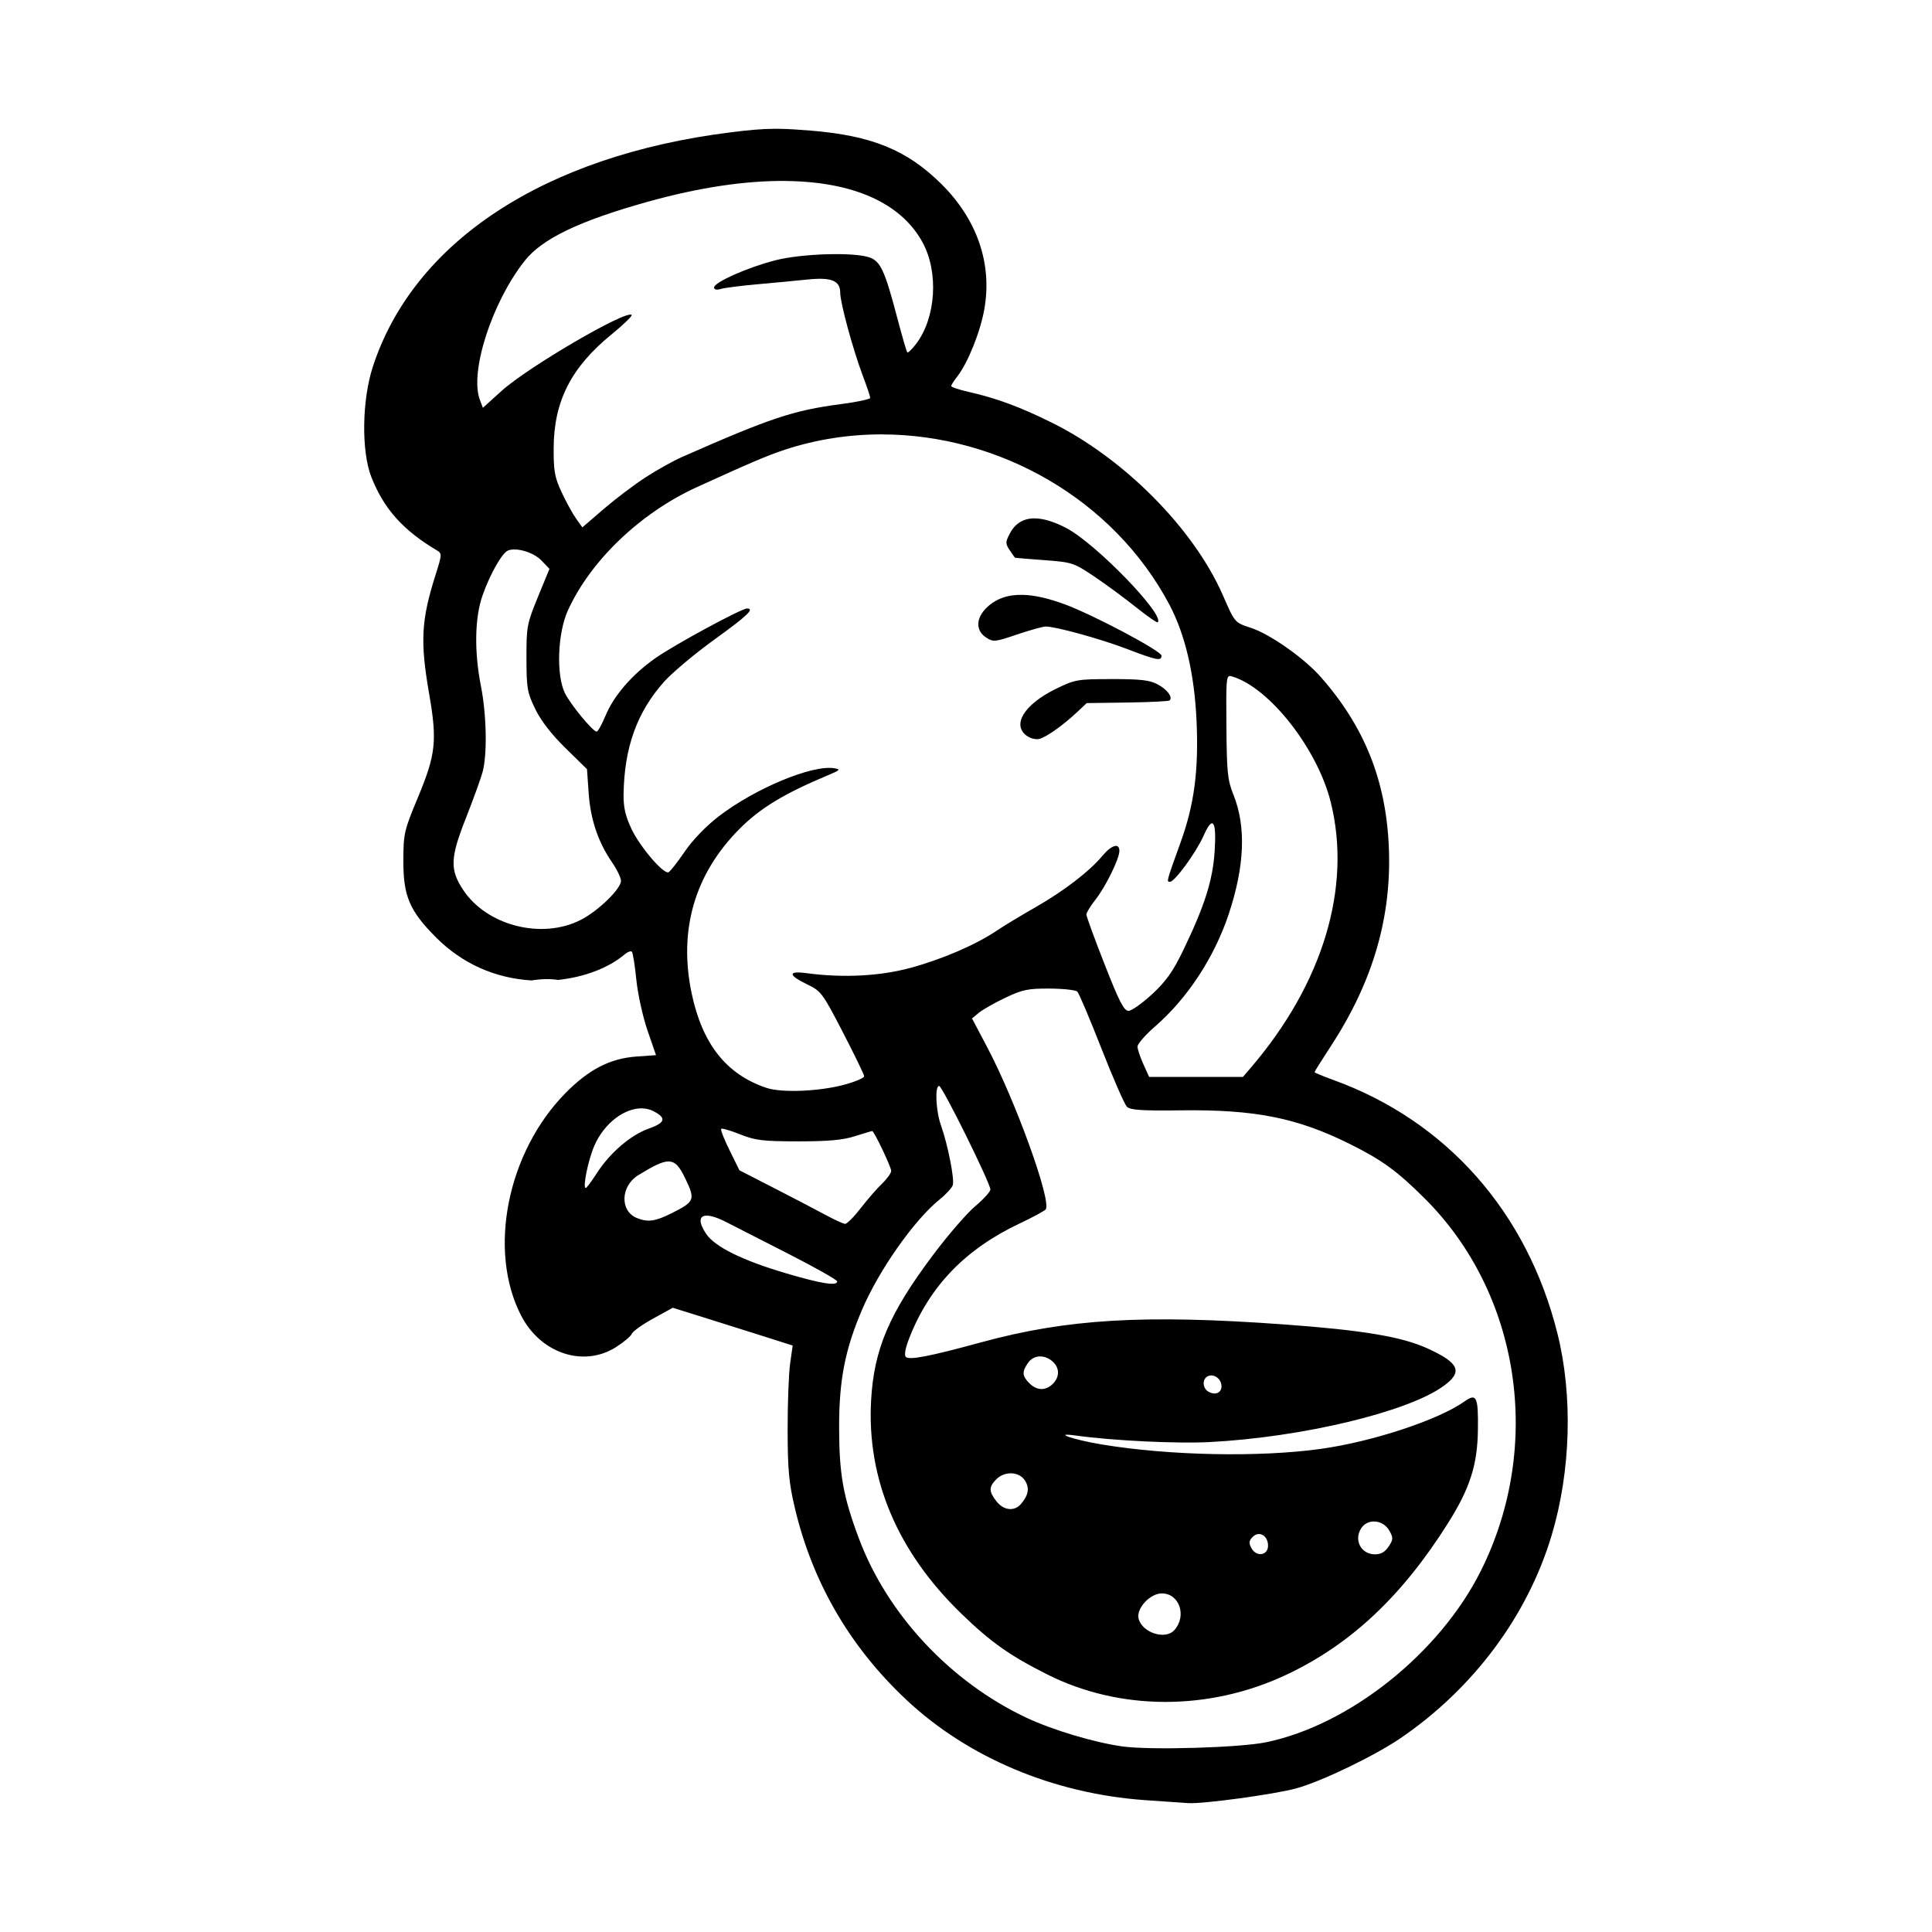
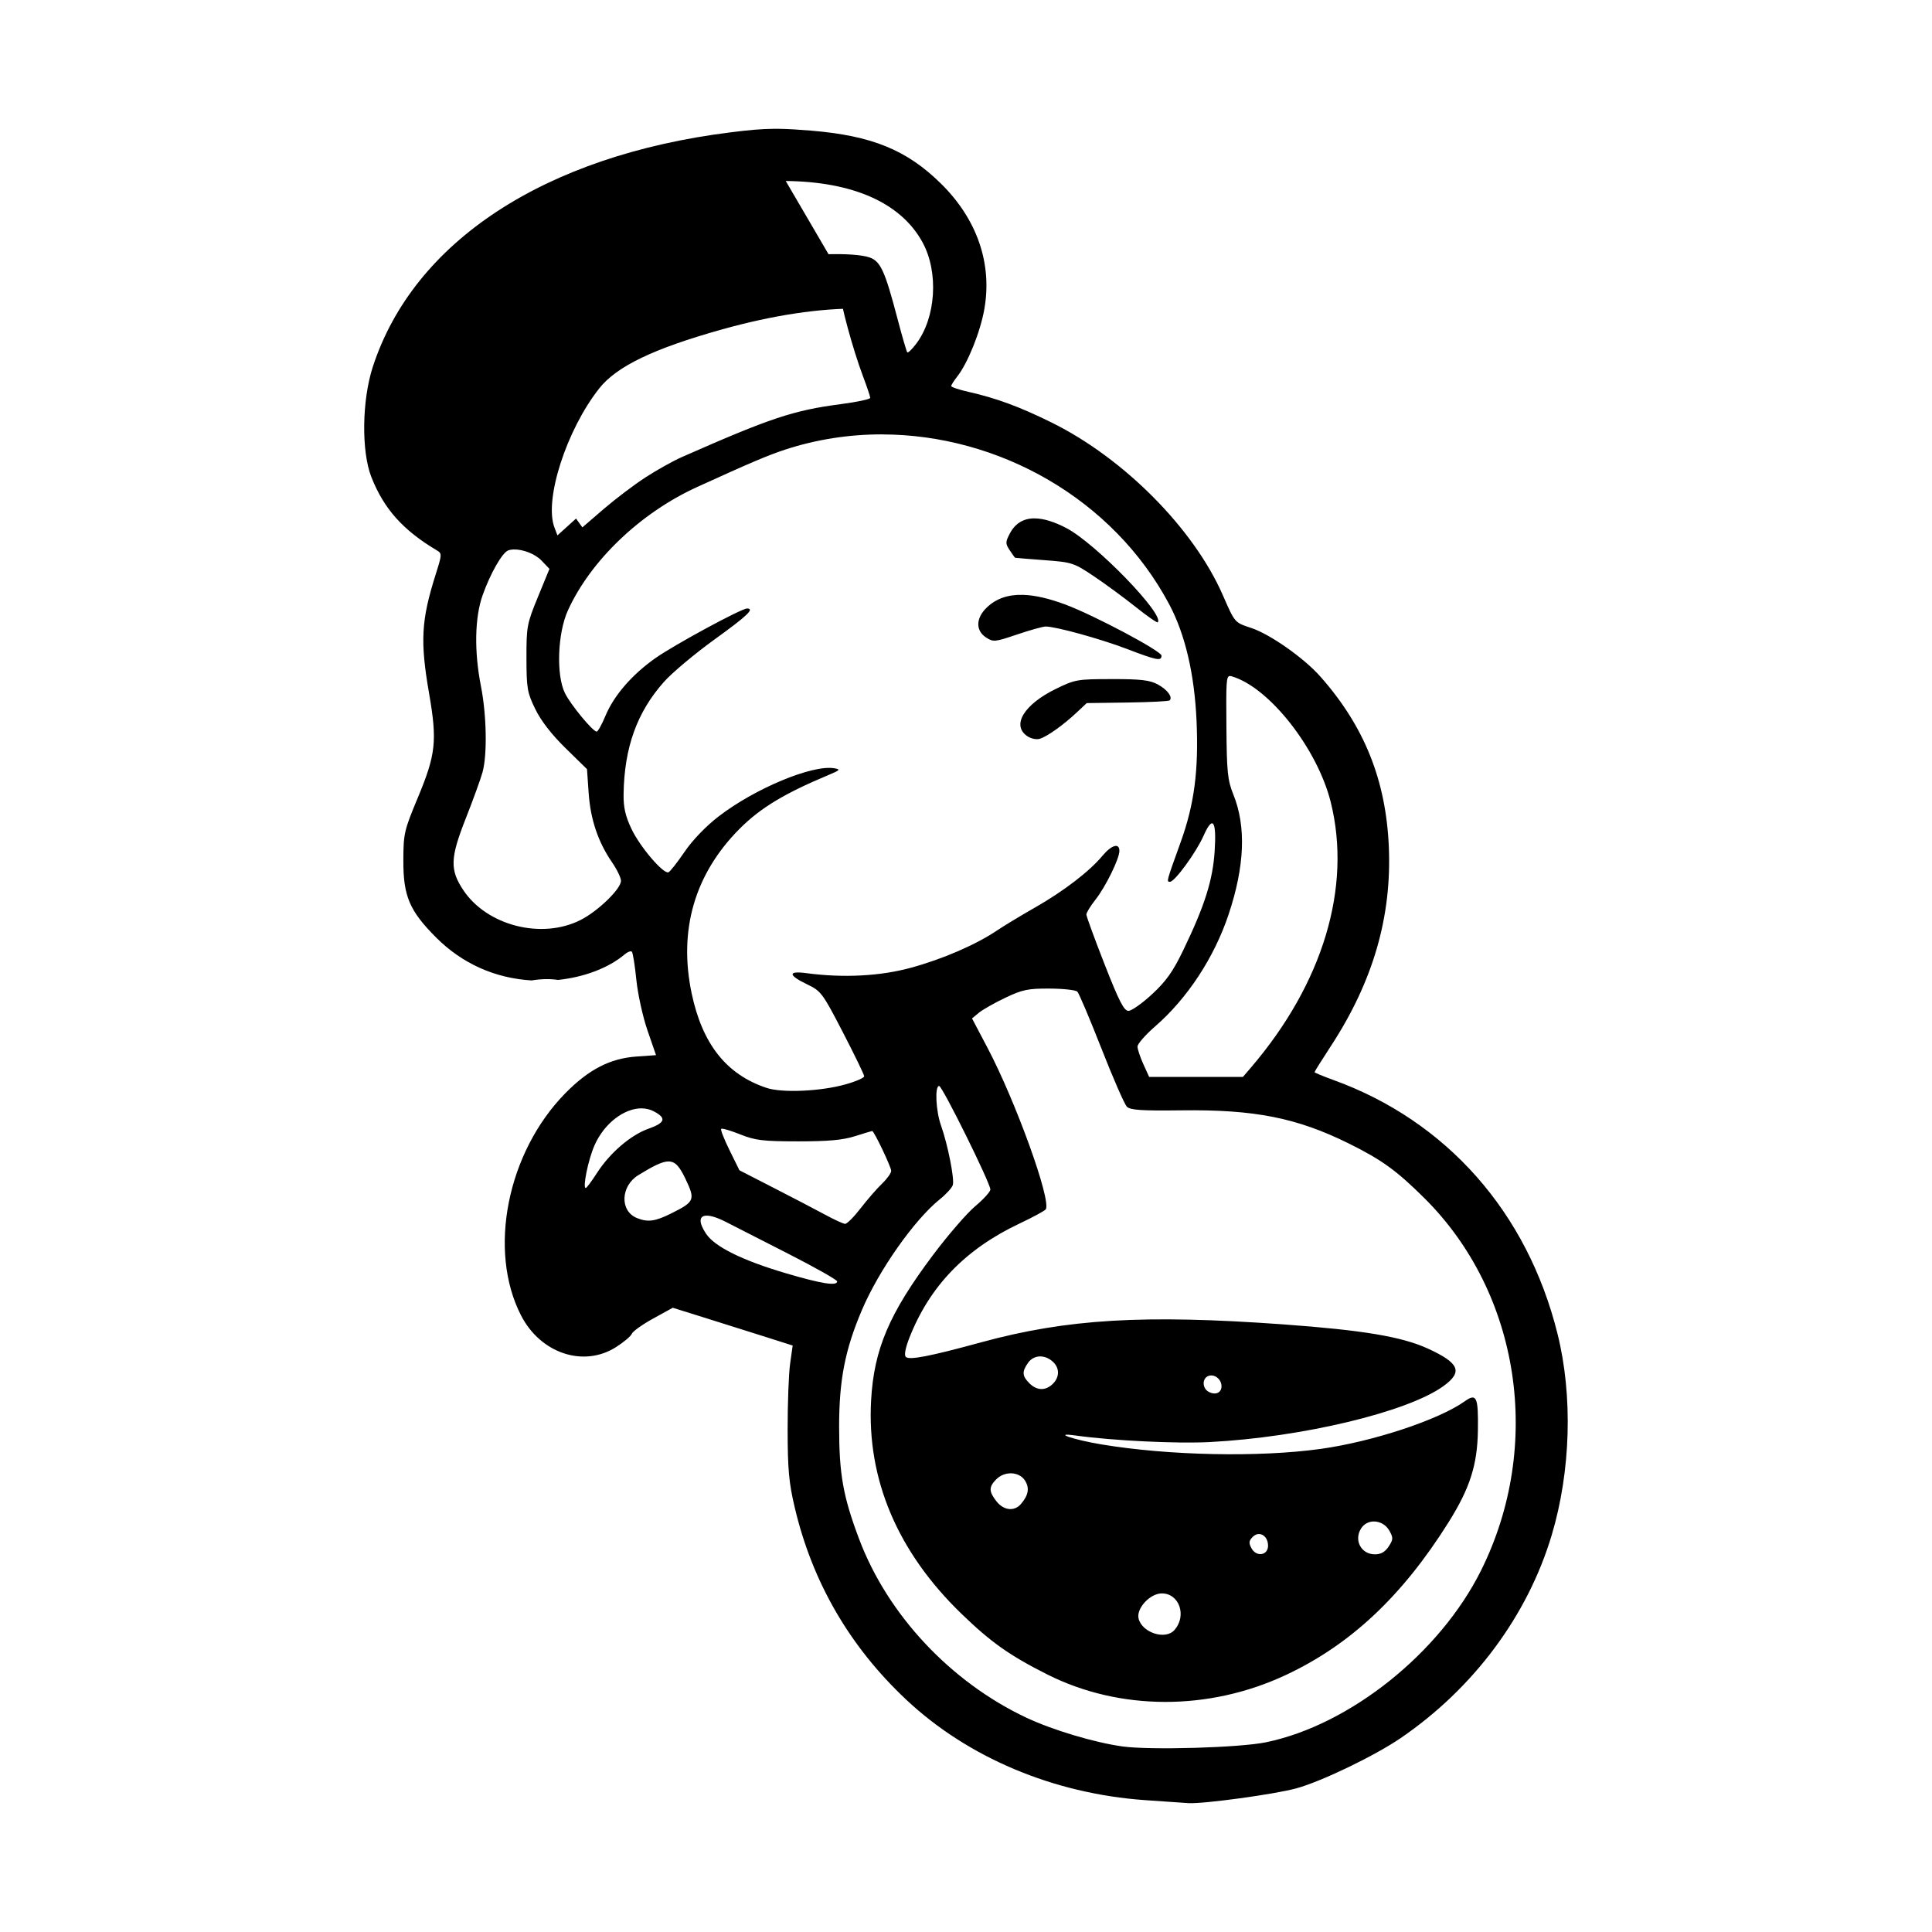
<svg xmlns="http://www.w3.org/2000/svg" width="1500" height="1500" viewBox="0 0 1500 1500">
  <svg x="282.759" y="100.0" width="934.483" height="1300" viewBox="0 0 400.85 557.64">
    /2000/svg" viewBox="0 0 400.85 557.64"&gt;
-   <path id="path1002" d="M136.45,0h0c-4.25.03-8.31.41-14.45,1.18C60.08,8.93,16.46,37.52,2.87,79.27c-3.63,11.14-3.85,28.16-.48,36.72,4.16,10.56,10.5,17.67,21.76,24.38,1.79,1.07,1.78,1.33-.33,8-4.84,15.29-5.23,22.26-2.2,39.73,2.73,15.77,2.25,20.25-3.76,34.66-4.57,10.96-4.8,11.95-4.82,21-.03,11.79,2.06,16.71,10.91,25.57,8.66,8.67,19.54,13.55,31.8,14.3,1.71-.28,3.31-.42,4.81-.44,1.43-.02,2.74.08,3.97.27,8.73-.91,16.87-3.98,22.24-8.53.97-.82,2.03-1.21,2.37-.87s1.01,4.52,1.49,9.3c.48,4.78,2.16,12.4,3.72,16.92l2.84,8.23-6.59.47c-8.71.63-15.84,4.31-23.56,12.16-19.43,19.74-25.95,52.46-14.77,74.12,6.5,12.59,20.79,17.34,31.57,10.5,2.6-1.65,4.98-3.65,5.29-4.46.31-.8,3.5-3.08,7.1-5.06l6.54-3.6,10.11,3.16c5.56,1.74,14.55,4.57,19.97,6.29l9.85,3.13-.85,6.02c-.47,3.31-.84,13.22-.83,22.02.02,13.29.42,17.69,2.39,26,5.87,24.83,18.29,46.22,37.06,63.86,20.57,19.33,49.05,31.33,79.53,33.5,6.6.47,13.13.92,14.51,1,5.07.29,28.71-2.95,35.89-4.91,8.4-2.3,26.09-10.82,34.77-16.74,24.31-16.61,42.3-40.78,50.32-67.63,6.36-21.29,7.08-46.37,1.92-67.07-10.07-40.44-36.93-70.84-74.66-84.5-3.44-1.25-6.25-2.41-6.25-2.6s2.49-4.16,5.54-8.83c13.96-21.42,20.21-42.97,19.2-66.24-.96-22.19-8.18-40.15-22.79-56.66-5.47-6.19-16.71-14.09-23.02-16.19-5.6-1.86-5.39-1.61-9.53-11.05-9.69-22.08-32.91-45.48-56.9-57.34-10.67-5.28-18.49-8.16-27.75-10.25-3.16-.71-5.75-1.58-5.75-1.93s.92-1.81,2.05-3.24c3.47-4.42,7.65-14.81,8.98-22.38,2.68-15.19-2.42-29.95-14.43-41.79-11.43-11.26-23.07-16-43.43-17.67-4.2-.34-7.43-.55-10.41-.59-.62,0-1.23-.01-1.84,0ZM140.39,17.38c22.23.23,38.35,7.18,45.58,20.47,5.41,9.94,4.45,25.04-2.13,33.74-1.38,1.82-2.71,3.12-2.96,2.87-.25-.25-1.73-5.34-3.3-11.32-4.15-15.81-5.62-19.03-9.28-20.3-5.24-1.83-22.54-1.3-31.36.95-9.13,2.33-20.41,7.33-20.41,9.04,0,.75.82.93,2.25.5,1.24-.37,6.75-1.07,12.25-1.56s12.96-1.19,16.58-1.57c7.93-.83,10.92.36,10.92,4.35,0,3.39,4.21,18.87,7.51,27.65,1.37,3.63,2.49,6.97,2.49,7.41s-4.38,1.38-9.74,2.08c-15.86,2.08-23.36,4.57-52.98,17.63-2.87,1.26-8.29,4.29-12.05,6.72-3.76,2.43-10.05,7.19-13.97,10.56l-7.13,6.14-2.1-2.94c-1.15-1.62-3.31-5.55-4.8-8.74-2.32-4.99-2.7-7.06-2.66-14.8.08-15.51,5.81-26.78,19.16-37.69,4.06-3.32,7.13-6.28,6.82-6.58-1.77-1.77-34.6,17.4-43.35,25.32l-6.2,5.61-1-2.64c-3.5-9.21,4-32.49,14.92-46.31,5.81-7.36,18.16-13.29,40.9-19.65,17.15-4.8,32.7-7.09,46.04-6.95ZM172.46,101.78c38.89.06,77.01,21.46,95.69,56.67,5.28,9.96,8.38,23.23,9.06,38.82.72,16.45-.76,27.71-5.28,40.27-4.82,13.36-4.78,13.23-3.56,13.23,1.58,0,8.74-9.82,11.17-15.32,3.07-6.94,4.37-5.12,3.69,5.21-.63,9.63-3.32,18.12-10.4,32.8-3.47,7.21-5.73,10.4-10.43,14.75-3.3,3.06-6.84,5.55-7.87,5.55-1.49,0-3.12-3.18-7.94-15.48-3.34-8.51-6.07-15.99-6.07-16.61s1.35-2.82,2.99-4.9c3.38-4.27,7.98-13.62,8-16.26.02-2.79-2.61-2.03-5.67,1.64-4.29,5.16-12.89,11.75-22.32,17.13-4.67,2.66-10.42,6.13-12.76,7.71-7.03,4.74-18.15,9.55-28.74,12.43-10.25,2.79-22.52,3.42-34.75,1.78-6.19-.83-6.12.66.17,3.69,4.74,2.28,5.18,2.86,12,16.04,3.89,7.52,7.08,14.1,7.08,14.62s-2.81,1.74-6.25,2.7c-8.24,2.32-21.09,2.89-26.25,1.17-13.37-4.45-21.41-14.59-24.96-31.49-4.43-21.07,1-39.74,15.92-54.76,6.89-6.93,14.89-11.78,29.54-17.91,4.04-1.69,4.24-1.92,2-2.3-7.32-1.21-26.39,6.74-38.47,16.04-4.24,3.27-8.69,7.88-11.36,11.81-2.42,3.54-4.83,6.61-5.35,6.8-1.71.64-9.49-8.48-12.3-14.4-2.06-4.35-2.71-7.21-2.65-11.59.22-15.54,4.47-27.36,13.47-37.45,2.7-3.03,10.26-9.37,16.79-14.08,10.97-7.92,13.5-10.33,10.85-10.33-1.91,0-24.43,12.21-30.63,16.61-7.76,5.5-13.71,12.39-16.52,19.14-1.2,2.89-2.52,5.25-2.92,5.25-1.27,0-8.62-8.9-10.55-12.77-2.98-6-2.49-20,.97-27.6,7.58-16.64,24.15-32.47,42.99-41.07,17.56-8.01,23.58-10.57,29.19-12.42,10.6-3.49,21.55-5.14,32.44-5.13ZM223.34,129.74c-3.77-.03-6.58,1.68-8.37,5.14-1.44,2.78-1.44,3.26.01,5.47.87,1.33,1.69,2.46,1.81,2.51.12.05,4.52.41,9.77.8,9.21.69,9.79.88,16.5,5.39,3.83,2.57,10.07,7.16,13.88,10.2h0c3.81,3.04,7.11,5.33,7.34,5.1,2.44-2.44-20.66-26.27-30.4-31.36-4.09-2.14-7.61-3.22-10.55-3.24h0ZM49.8,140.1c3-.09,7.1,1.44,9.24,3.68l2.66,2.78-3.84,9.35c-3.66,8.92-3.84,9.86-3.82,20.35.02,10.09.26,11.5,2.94,17,1.9,3.9,5.42,8.45,10.07,13l7.15,7,.56,8c.61,8.79,3.16,16.31,7.79,23.04,1.63,2.37,2.97,5.14,2.97,6.15,0,2.69-7.63,10.09-13.44,13.04-12.96,6.58-31.24,1.91-39.12-10.01-4.46-6.74-4.32-10.64.86-23.78,2.48-6.29,5-13.24,5.6-15.44,1.6-5.83,1.35-19.04-.54-28.64-2.28-11.58-2.07-22.87.56-30.28,2.55-7.2,6.51-14.15,8.5-14.91.54-.21,1.17-.31,1.86-.34ZM219.49,155.22c-5.07-.16-9.04,1.24-12.14,4.21-3.67,3.51-3.78,7.66-.27,9.96,2.43,1.59,2.93,1.54,10.37-.98,4.3-1.46,8.59-2.65,9.52-2.65,3.39,0,18.25,4.11,27.06,7.47,10.04,3.84,11.5,4.12,11.5,2.22,0-1.52-22.55-13.49-32.07-17.03-5.41-2.01-10.02-3.08-13.97-3.2h0ZM288.38,182.24c.19.01.4.07.64.14,12.44,3.68,28.44,24.07,32.88,41.88,7.05,28.33-2.57,60.33-26.56,88.36l-2.69,3.14h-31.23l-1.93-4.25c-1.06-2.34-1.94-4.97-1.95-5.85-.01-.88,2.64-3.92,5.9-6.75,10.75-9.35,19.65-22.93,24.44-37.26,5.36-16.06,5.89-29.22,1.6-39.9-1.95-4.85-2.21-7.47-2.33-22.72-.11-14.7-.09-16.86,1.23-16.79ZM249.02,183.27c-11.52,0-12.27.13-18.67,3.26-10.57,5.17-14.79,12.05-9.61,15.68h0c1.26.88,3.1,1.29,4.25.94,2.46-.74,7.85-4.58,12.34-8.79l3.3-3.1,13.55-.19c7.45-.1,13.78-.42,14.07-.71,1.09-1.09-.75-3.57-3.93-5.3-2.66-1.45-5.64-1.8-15.3-1.8h0ZM228.28,286.34c4.54.02,8.7.48,9.23,1.02.54.54,4.14,9.05,8.02,18.93,3.87,9.88,7.68,18.6,8.47,19.38,1.14,1.14,4.8,1.39,18.23,1.22,24.32-.3,38.36,2.48,55.62,11.01,11.02,5.45,16,9.05,25.29,18.29,31.89,31.71,39.55,82.43,18.75,124.07-13.7,27.42-43.66,51.33-71.54,57.09-8.78,1.81-38.59,2.68-47.87,1.38-9.31-1.3-23.21-5.46-31.93-9.56-25.28-11.9-46.27-34.34-55.76-59.61-5.31-14.14-6.61-21.47-6.62-37.29,0-15.57,1.96-25.65,7.58-38.85,5.66-13.31,17.47-30.08,25.98-36.93,2.07-1.66,4.01-3.78,4.3-4.72.62-1.95-1.66-13.46-3.94-19.88-1.71-4.82-2.1-13.12-.61-13.12,1.05,0,17.06,32.35,17.06,34.48,0,.74-2.26,3.23-5.02,5.55-2.76,2.31-9.1,9.64-14.09,16.29-14.6,19.46-19.66,31.37-20.61,48.41-1.45,26.26,8.79,50.44,30.09,71.05,9.84,9.52,16.03,13.89,28.6,20.22,24.13,12.13,53.78,12.19,79.46.16,21.49-10.07,38.7-26.22,54.11-50.76,7.18-11.43,9.67-19.22,9.83-30.76.16-11.14-.44-12.43-4.43-9.59-8.67,6.17-30.67,13.43-47.97,15.83-20.55,2.85-50.52,2.23-72.97-1.5-9.44-1.57-16.7-4.09-8.5-2.95,12.2,1.7,33.53,2.74,44.5,2.17,30.79-1.59,65.99-10.01,77.89-18.64,6.56-4.75,5.34-7.67-5.2-12.5-8.67-3.97-21.68-6.14-48.2-8.06-46.37-3.34-71.99-1.82-100.56,5.98-17.13,4.68-23.95,6-25.09,4.86-.59-.59-.14-2.97,1.18-6.34,6.73-17.19,18.62-29.54,36.69-38.08,4.51-2.13,8.45-4.27,8.75-4.75,1.87-3.02-10.02-35.95-19.45-53.84l-5.12-9.72,2.3-1.9c1.27-1.04,5.23-3.29,8.81-4.99,5.68-2.7,7.54-3.09,14.76-3.05ZM92.54,326.24c1.35.03,2.64.33,3.82.94,4.4,2.28,3.96,3.83-1.68,5.83-5.94,2.11-12.86,8.06-17.15,14.73-1.77,2.76-3.46,5.02-3.75,5.02-1.09,0,.78-9.23,2.85-14.04,3.25-7.55,10.08-12.61,15.91-12.49ZM119.12,333c.76,0,3.28.77,6.08,1.89,5.07,2.02,7.57,2.32,19.32,2.33,10.07,0,14.88-.43,18.93-1.72,2.99-.95,5.57-1.73,5.73-1.73.62,0,6.33,11.99,6.33,13.28,0,.74-1.38,2.66-3.07,4.28s-4.89,5.3-7.12,8.19c-2.23,2.89-4.56,5.22-5.18,5.18-.62-.04-3.6-1.41-6.63-3.05-3.02-1.64-10.68-5.63-17.02-8.88l-11.52-5.91-3.28-6.66c-1.81-3.66-3.07-6.87-2.8-7.14.03-.03.11-.05.22-.05ZM101.28,343.92c2.44-.04,3.83,1.85,5.72,5.8,3.33,6.97,3.08,7.6-4.75,11.5-5.36,2.67-7.79,3-11.41,1.54-5.76-2.32-5.48-10.65.48-14.3,4.84-2.97,7.81-4.51,9.96-4.55h0ZM113.95,361.96c1.45-.05,3.68.64,6.57,2.12,2.48,1.27,11.81,6.04,20.75,10.59,8.94,4.56,16.25,8.69,16.25,9.19,0,1.61-5.24.78-17-2.69-14.61-4.31-23.81-8.86-26.69-13.22-2.52-3.81-2.29-5.92.12-5.99ZM225.05,408.85c1.54-.03,3.17.62,4.52,1.97,2.27,2.27,1.91,5.54-.84,7.7h0c-2.3,1.81-4.92,1.54-7.21-.75-2.41-2.41-2.5-3.84-.44-6.78.98-1.4,2.43-2.11,3.97-2.15h0ZM282.3,415.18c1.67.11,3.22,1.68,3.22,3.6,0,2.2-2.07,3.08-4.31,1.83-2.15-1.2-2.19-4.44-.06-5.26.38-.15.77-.2,1.15-.17h0ZM215.59,447.78c1.78.07,3.46.86,4.43,2.34,1.64,2.5,1.23,4.94-1.31,7.89-2.18,2.54-5.73,2.15-8.12-.88-2.59-3.29-2.61-4.83-.07-7.37,1.4-1.4,3.29-2.05,5.07-1.98ZM336.11,463.82c2.03-.07,4.15.99,5.32,3.08,1.32,2.36,1.29,2.91-.24,5.25-1.19,1.81-2.59,2.61-4.57,2.61-4.63,0-7.13-4.78-4.56-8.7.96-1.46,2.47-2.19,4.05-2.25ZM298.06,467.99c1.56.05,2.96,1.58,2.96,3.89,0,3.27-3.91,3.86-5.53.83-.94-1.76-.86-2.49.45-3.79.66-.66,1.41-.95,2.12-.93ZM265.64,487.77c5.87,0,8.41,7.52,4.15,12.25-3,3.33-10.7.84-11.88-3.84-.85-3.38,3.78-8.41,7.73-8.41Z" />
+   <path id="path1002" d="M136.45,0h0c-4.25.03-8.31.41-14.45,1.18C60.08,8.93,16.46,37.52,2.87,79.27c-3.63,11.14-3.85,28.16-.48,36.72,4.16,10.56,10.5,17.67,21.76,24.38,1.79,1.07,1.78,1.33-.33,8-4.84,15.29-5.23,22.26-2.2,39.73,2.73,15.77,2.25,20.25-3.76,34.66-4.57,10.96-4.8,11.95-4.82,21-.03,11.79,2.06,16.71,10.91,25.57,8.66,8.67,19.54,13.55,31.8,14.3,1.71-.28,3.31-.42,4.81-.44,1.43-.02,2.74.08,3.97.27,8.73-.91,16.87-3.98,22.24-8.53.97-.82,2.03-1.21,2.37-.87s1.01,4.52,1.49,9.3c.48,4.78,2.16,12.4,3.72,16.92l2.84,8.23-6.59.47c-8.71.63-15.84,4.31-23.56,12.16-19.43,19.74-25.95,52.46-14.77,74.12,6.5,12.59,20.79,17.34,31.57,10.5,2.6-1.65,4.98-3.65,5.29-4.46.31-.8,3.5-3.08,7.1-5.06l6.54-3.6,10.11,3.16c5.56,1.74,14.55,4.57,19.97,6.29l9.85,3.13-.85,6.02c-.47,3.31-.84,13.22-.83,22.02.02,13.29.42,17.69,2.39,26,5.87,24.83,18.29,46.22,37.06,63.86,20.57,19.33,49.05,31.33,79.53,33.5,6.6.47,13.13.92,14.51,1,5.07.29,28.71-2.95,35.89-4.91,8.4-2.3,26.09-10.82,34.77-16.74,24.31-16.61,42.3-40.78,50.32-67.63,6.36-21.29,7.08-46.37,1.92-67.07-10.07-40.44-36.93-70.84-74.66-84.5-3.44-1.25-6.25-2.41-6.25-2.6s2.49-4.16,5.54-8.83c13.96-21.42,20.21-42.97,19.2-66.24-.96-22.19-8.18-40.15-22.79-56.66-5.47-6.19-16.71-14.09-23.02-16.19-5.6-1.86-5.39-1.61-9.53-11.05-9.69-22.08-32.91-45.48-56.9-57.34-10.67-5.28-18.49-8.16-27.75-10.25-3.16-.71-5.75-1.58-5.75-1.93s.92-1.81,2.05-3.24c3.47-4.42,7.65-14.81,8.98-22.38,2.68-15.19-2.42-29.95-14.43-41.79-11.43-11.26-23.07-16-43.43-17.67-4.2-.34-7.43-.55-10.41-.59-.62,0-1.23-.01-1.84,0ZM140.39,17.38c22.23.23,38.35,7.18,45.58,20.47,5.41,9.94,4.45,25.04-2.13,33.74-1.38,1.82-2.71,3.12-2.96,2.87-.25-.25-1.73-5.34-3.3-11.32-4.15-15.81-5.62-19.03-9.28-20.3-5.24-1.83-22.54-1.3-31.36.95-9.13,2.33-20.41,7.33-20.41,9.04,0,.75.82.93,2.25.5,1.24-.37,6.75-1.07,12.25-1.56s12.96-1.19,16.58-1.57c7.93-.83,10.92.36,10.92,4.35,0,3.39,4.21,18.87,7.51,27.65,1.37,3.63,2.49,6.97,2.49,7.41s-4.38,1.38-9.74,2.08c-15.86,2.08-23.36,4.57-52.98,17.63-2.87,1.26-8.29,4.29-12.05,6.72-3.76,2.43-10.05,7.19-13.97,10.56l-7.13,6.14-2.1-2.94l-6.2,5.61-1-2.64c-3.5-9.21,4-32.49,14.92-46.31,5.81-7.36,18.16-13.29,40.9-19.65,17.15-4.8,32.7-7.09,46.04-6.95ZM172.46,101.78c38.89.06,77.01,21.46,95.69,56.67,5.28,9.96,8.38,23.23,9.06,38.82.72,16.45-.76,27.71-5.28,40.27-4.82,13.36-4.78,13.23-3.56,13.23,1.58,0,8.74-9.82,11.17-15.32,3.07-6.94,4.37-5.12,3.69,5.21-.63,9.63-3.32,18.12-10.4,32.8-3.47,7.21-5.73,10.4-10.43,14.75-3.3,3.06-6.84,5.55-7.87,5.55-1.49,0-3.12-3.18-7.94-15.48-3.34-8.51-6.07-15.99-6.07-16.61s1.35-2.82,2.99-4.9c3.38-4.27,7.98-13.62,8-16.26.02-2.79-2.61-2.03-5.67,1.64-4.29,5.16-12.89,11.75-22.32,17.13-4.67,2.66-10.42,6.13-12.76,7.71-7.03,4.74-18.15,9.55-28.74,12.43-10.25,2.79-22.52,3.42-34.75,1.78-6.19-.83-6.12.66.17,3.69,4.74,2.28,5.18,2.86,12,16.04,3.89,7.52,7.08,14.1,7.08,14.62s-2.81,1.74-6.25,2.7c-8.24,2.32-21.09,2.89-26.25,1.17-13.37-4.45-21.41-14.59-24.96-31.49-4.43-21.07,1-39.74,15.92-54.76,6.89-6.93,14.89-11.78,29.54-17.91,4.04-1.69,4.24-1.92,2-2.3-7.32-1.21-26.39,6.74-38.47,16.04-4.24,3.27-8.69,7.88-11.36,11.81-2.42,3.54-4.83,6.61-5.35,6.8-1.71.64-9.49-8.48-12.3-14.4-2.06-4.35-2.71-7.21-2.65-11.59.22-15.54,4.47-27.36,13.47-37.45,2.7-3.03,10.26-9.37,16.79-14.08,10.97-7.92,13.5-10.33,10.85-10.33-1.91,0-24.43,12.21-30.63,16.61-7.76,5.5-13.71,12.39-16.52,19.14-1.2,2.89-2.52,5.25-2.92,5.25-1.27,0-8.62-8.9-10.55-12.77-2.98-6-2.49-20,.97-27.6,7.58-16.64,24.15-32.47,42.99-41.07,17.56-8.01,23.58-10.57,29.19-12.42,10.6-3.49,21.55-5.14,32.44-5.13ZM223.34,129.74c-3.77-.03-6.58,1.68-8.37,5.14-1.44,2.78-1.44,3.26.01,5.47.87,1.33,1.69,2.46,1.81,2.51.12.05,4.52.41,9.77.8,9.21.69,9.79.88,16.5,5.39,3.83,2.57,10.07,7.16,13.88,10.2h0c3.81,3.04,7.11,5.33,7.34,5.1,2.44-2.44-20.66-26.27-30.4-31.36-4.09-2.14-7.61-3.22-10.55-3.24h0ZM49.8,140.1c3-.09,7.1,1.44,9.24,3.68l2.66,2.78-3.84,9.35c-3.66,8.92-3.84,9.86-3.82,20.35.02,10.09.26,11.5,2.94,17,1.9,3.9,5.42,8.45,10.07,13l7.15,7,.56,8c.61,8.79,3.16,16.31,7.79,23.04,1.63,2.37,2.97,5.14,2.97,6.15,0,2.69-7.63,10.09-13.44,13.04-12.96,6.58-31.24,1.91-39.12-10.01-4.46-6.74-4.32-10.64.86-23.78,2.48-6.29,5-13.24,5.6-15.44,1.6-5.83,1.35-19.04-.54-28.64-2.28-11.58-2.07-22.87.56-30.28,2.55-7.2,6.51-14.15,8.5-14.91.54-.21,1.17-.31,1.86-.34ZM219.49,155.22c-5.07-.16-9.04,1.24-12.14,4.21-3.67,3.51-3.78,7.66-.27,9.96,2.43,1.59,2.93,1.54,10.37-.98,4.3-1.46,8.59-2.65,9.52-2.65,3.39,0,18.25,4.11,27.06,7.47,10.04,3.84,11.5,4.12,11.5,2.22,0-1.52-22.55-13.49-32.07-17.03-5.41-2.01-10.02-3.08-13.97-3.2h0ZM288.38,182.24c.19.01.4.07.64.14,12.44,3.68,28.44,24.07,32.88,41.88,7.05,28.33-2.57,60.33-26.56,88.36l-2.69,3.14h-31.23l-1.93-4.25c-1.06-2.34-1.94-4.97-1.95-5.85-.01-.88,2.64-3.92,5.9-6.75,10.75-9.35,19.65-22.93,24.44-37.26,5.36-16.06,5.89-29.22,1.6-39.9-1.95-4.85-2.21-7.47-2.33-22.72-.11-14.7-.09-16.86,1.23-16.79ZM249.02,183.27c-11.52,0-12.27.13-18.67,3.26-10.57,5.17-14.79,12.05-9.61,15.68h0c1.26.88,3.1,1.29,4.25.94,2.46-.74,7.85-4.58,12.34-8.79l3.3-3.1,13.55-.19c7.45-.1,13.78-.42,14.07-.71,1.09-1.09-.75-3.57-3.93-5.3-2.66-1.45-5.64-1.8-15.3-1.8h0ZM228.28,286.34c4.54.02,8.7.48,9.23,1.02.54.54,4.14,9.05,8.02,18.93,3.87,9.88,7.68,18.6,8.47,19.38,1.14,1.14,4.8,1.39,18.23,1.22,24.32-.3,38.36,2.48,55.62,11.01,11.02,5.45,16,9.05,25.29,18.29,31.89,31.71,39.55,82.43,18.75,124.07-13.7,27.42-43.66,51.33-71.54,57.09-8.78,1.81-38.59,2.68-47.87,1.38-9.31-1.3-23.21-5.46-31.93-9.56-25.28-11.9-46.27-34.34-55.76-59.61-5.31-14.14-6.61-21.47-6.62-37.29,0-15.57,1.96-25.65,7.58-38.85,5.66-13.31,17.47-30.08,25.98-36.93,2.07-1.66,4.01-3.78,4.3-4.72.62-1.95-1.66-13.46-3.94-19.88-1.71-4.82-2.1-13.12-.61-13.12,1.05,0,17.06,32.35,17.06,34.48,0,.74-2.26,3.23-5.02,5.55-2.76,2.31-9.1,9.64-14.09,16.29-14.6,19.46-19.66,31.37-20.61,48.41-1.45,26.26,8.79,50.44,30.09,71.05,9.84,9.52,16.03,13.89,28.6,20.22,24.13,12.13,53.78,12.19,79.46.16,21.49-10.07,38.7-26.22,54.11-50.76,7.18-11.43,9.67-19.22,9.83-30.76.16-11.14-.44-12.43-4.43-9.59-8.67,6.17-30.67,13.43-47.97,15.83-20.55,2.85-50.52,2.23-72.97-1.5-9.44-1.57-16.7-4.09-8.5-2.95,12.2,1.7,33.53,2.74,44.5,2.17,30.79-1.59,65.99-10.01,77.89-18.64,6.56-4.75,5.34-7.67-5.2-12.5-8.67-3.97-21.68-6.14-48.2-8.06-46.37-3.34-71.99-1.82-100.56,5.98-17.13,4.68-23.95,6-25.09,4.86-.59-.59-.14-2.97,1.18-6.34,6.73-17.19,18.62-29.54,36.69-38.08,4.51-2.13,8.45-4.27,8.75-4.75,1.87-3.02-10.02-35.95-19.45-53.84l-5.12-9.72,2.3-1.9c1.27-1.04,5.23-3.29,8.81-4.99,5.68-2.7,7.54-3.09,14.76-3.05ZM92.54,326.24c1.35.03,2.64.33,3.82.94,4.4,2.28,3.96,3.83-1.68,5.83-5.94,2.11-12.86,8.06-17.15,14.73-1.77,2.76-3.46,5.02-3.75,5.02-1.09,0,.78-9.23,2.85-14.04,3.25-7.55,10.08-12.61,15.91-12.49ZM119.12,333c.76,0,3.28.77,6.08,1.89,5.07,2.02,7.57,2.32,19.32,2.33,10.07,0,14.88-.43,18.93-1.72,2.99-.95,5.57-1.73,5.73-1.73.62,0,6.33,11.99,6.33,13.28,0,.74-1.38,2.66-3.07,4.28s-4.89,5.3-7.12,8.19c-2.23,2.89-4.56,5.22-5.18,5.18-.62-.04-3.6-1.41-6.63-3.05-3.02-1.64-10.68-5.63-17.02-8.88l-11.52-5.91-3.28-6.66c-1.81-3.66-3.07-6.87-2.8-7.14.03-.03.11-.05.22-.05ZM101.28,343.92c2.44-.04,3.83,1.85,5.72,5.8,3.33,6.97,3.08,7.6-4.75,11.5-5.36,2.67-7.79,3-11.41,1.54-5.76-2.32-5.48-10.65.48-14.3,4.84-2.97,7.81-4.51,9.96-4.55h0ZM113.95,361.96c1.45-.05,3.68.64,6.57,2.12,2.48,1.27,11.81,6.04,20.75,10.59,8.94,4.56,16.25,8.69,16.25,9.19,0,1.61-5.24.78-17-2.69-14.61-4.31-23.81-8.86-26.69-13.22-2.52-3.81-2.29-5.92.12-5.99ZM225.05,408.85c1.54-.03,3.17.62,4.52,1.97,2.27,2.27,1.91,5.54-.84,7.7h0c-2.3,1.81-4.92,1.54-7.21-.75-2.41-2.41-2.5-3.84-.44-6.78.98-1.4,2.43-2.11,3.97-2.15h0ZM282.3,415.18c1.67.11,3.22,1.68,3.22,3.6,0,2.2-2.07,3.08-4.31,1.83-2.15-1.2-2.19-4.44-.06-5.26.38-.15.77-.2,1.15-.17h0ZM215.59,447.78c1.78.07,3.46.86,4.43,2.34,1.64,2.5,1.23,4.94-1.31,7.89-2.18,2.54-5.73,2.15-8.12-.88-2.59-3.29-2.61-4.83-.07-7.37,1.4-1.4,3.29-2.05,5.07-1.98ZM336.11,463.82c2.03-.07,4.15.99,5.32,3.08,1.32,2.36,1.29,2.91-.24,5.25-1.19,1.81-2.59,2.61-4.57,2.61-4.63,0-7.13-4.78-4.56-8.7.96-1.46,2.47-2.19,4.05-2.25ZM298.06,467.99c1.56.05,2.96,1.58,2.96,3.89,0,3.27-3.91,3.86-5.53.83-.94-1.76-.86-2.49.45-3.79.66-.66,1.41-.95,2.12-.93ZM265.64,487.77c5.87,0,8.41,7.52,4.15,12.25-3,3.33-10.7.84-11.88-3.84-.85-3.38,3.78-8.41,7.73-8.41Z" />
  </svg>
</svg>